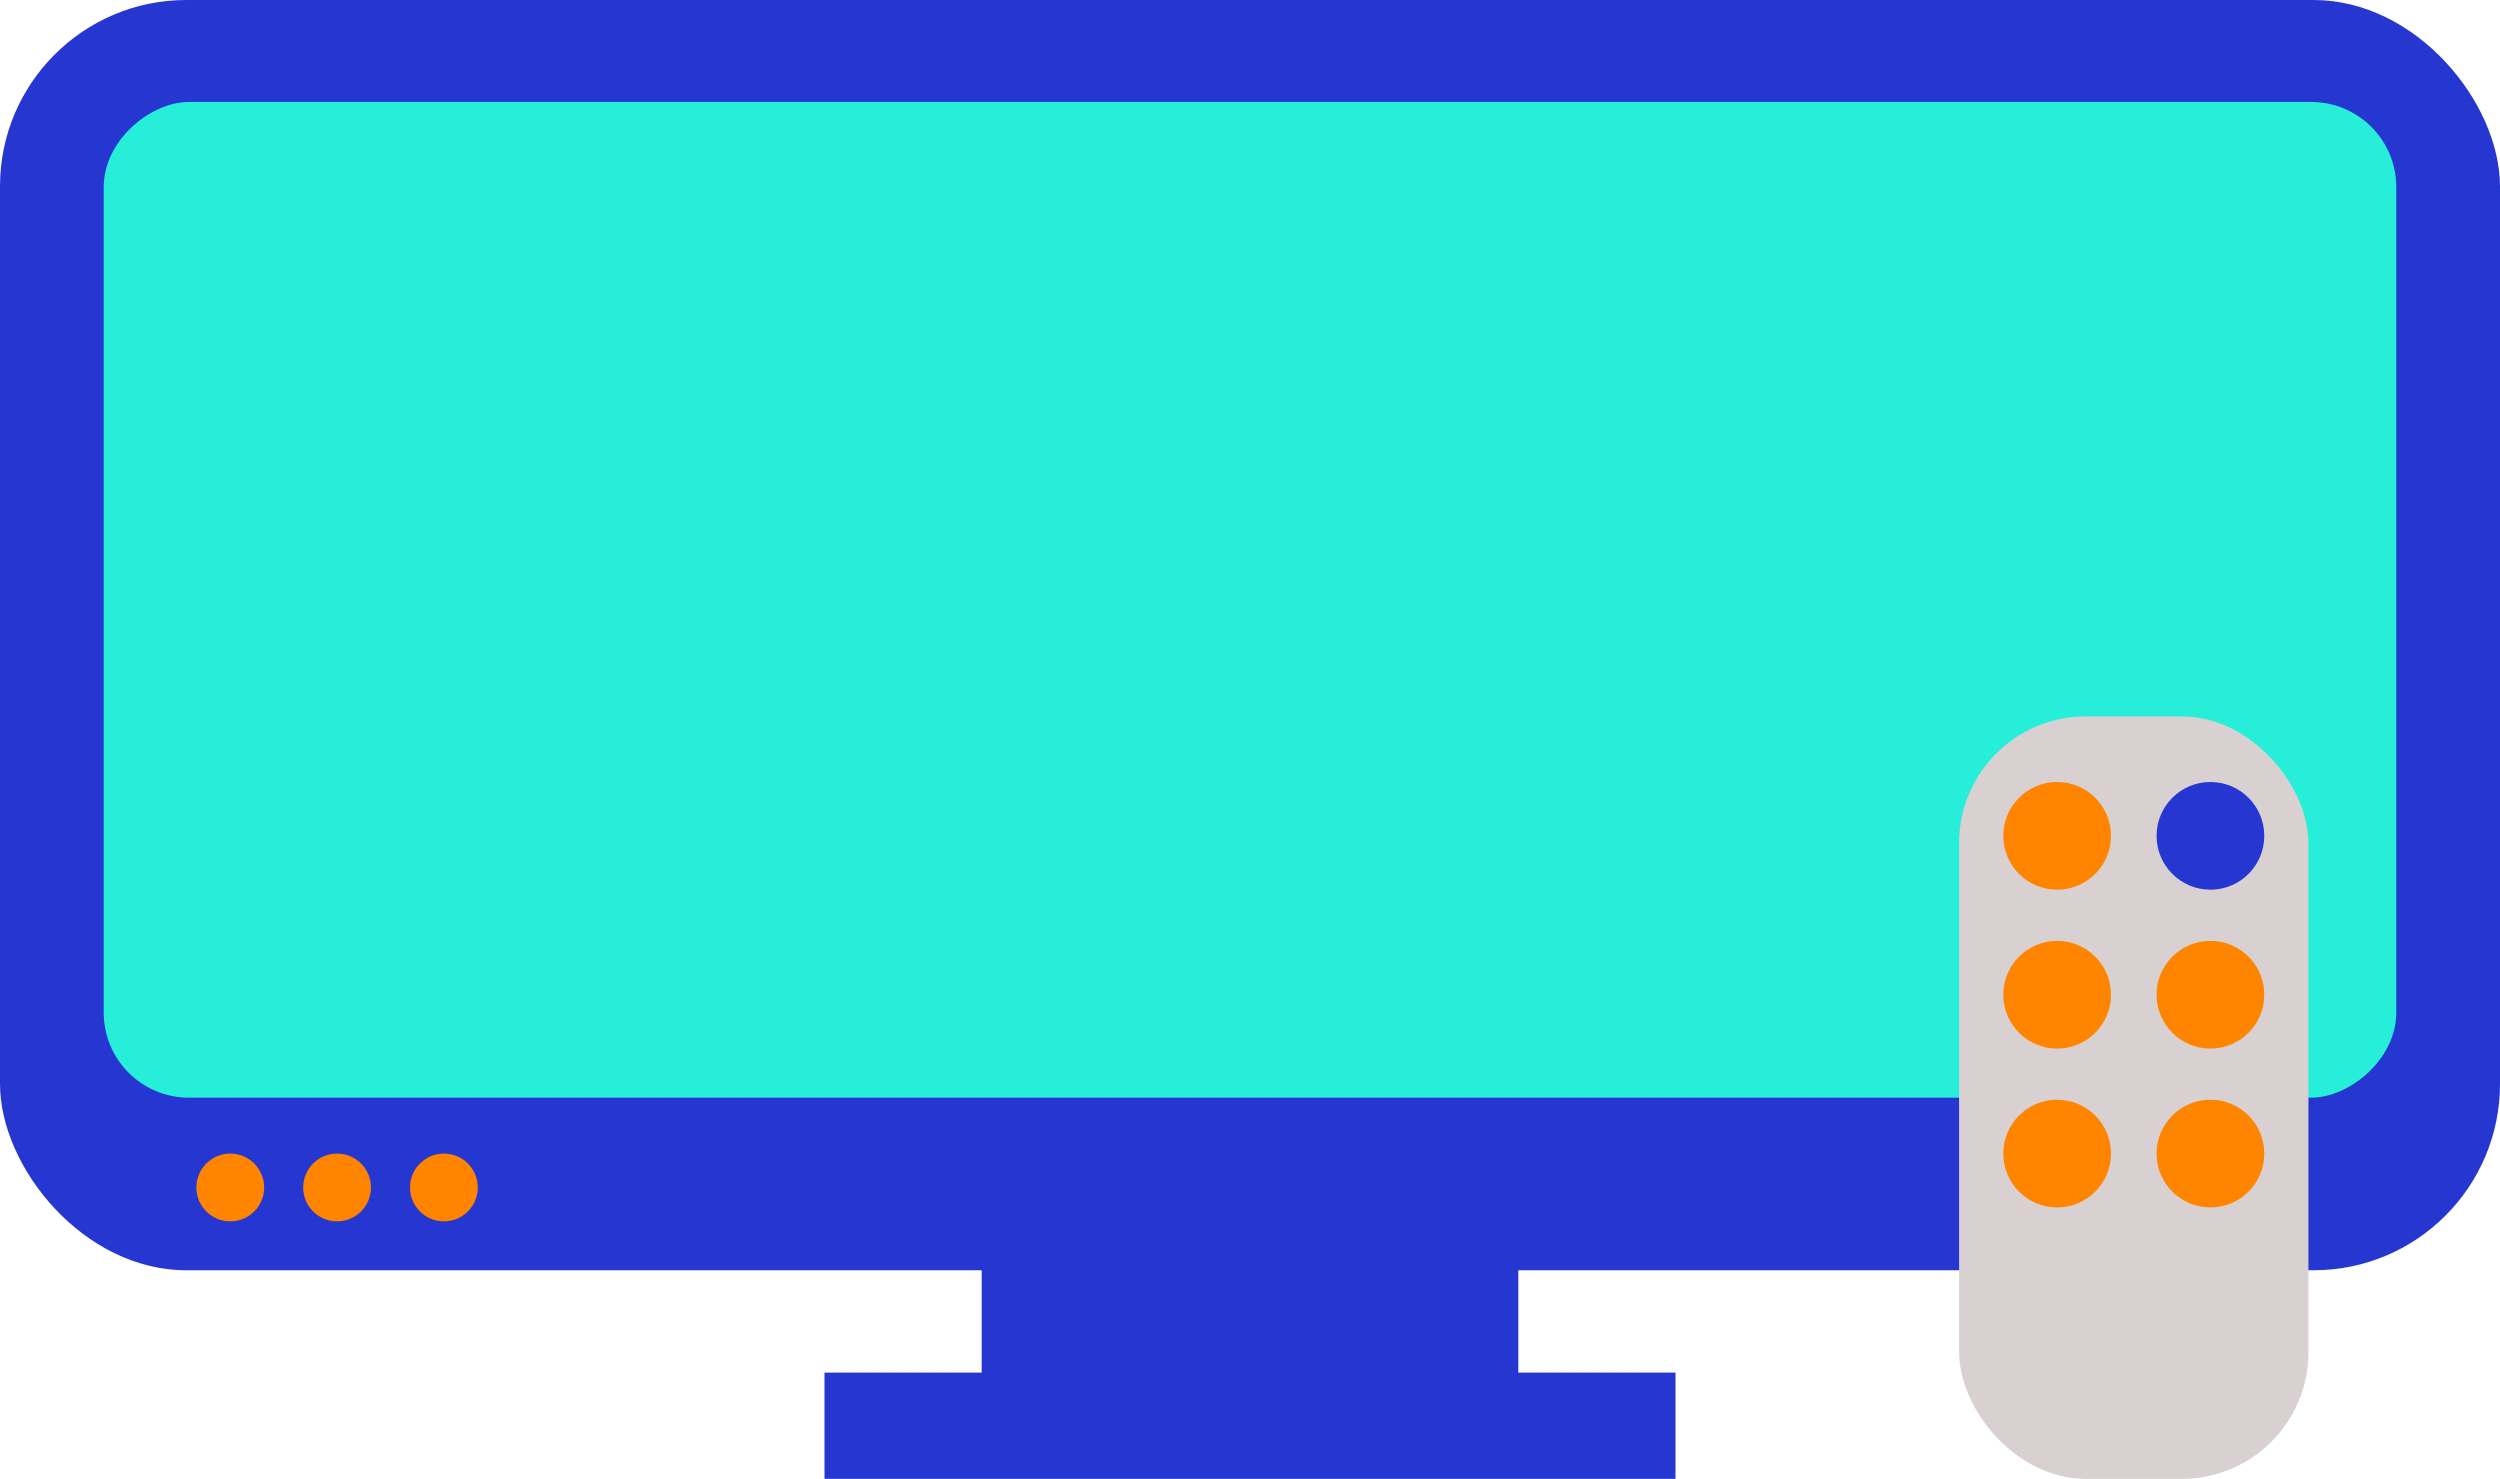
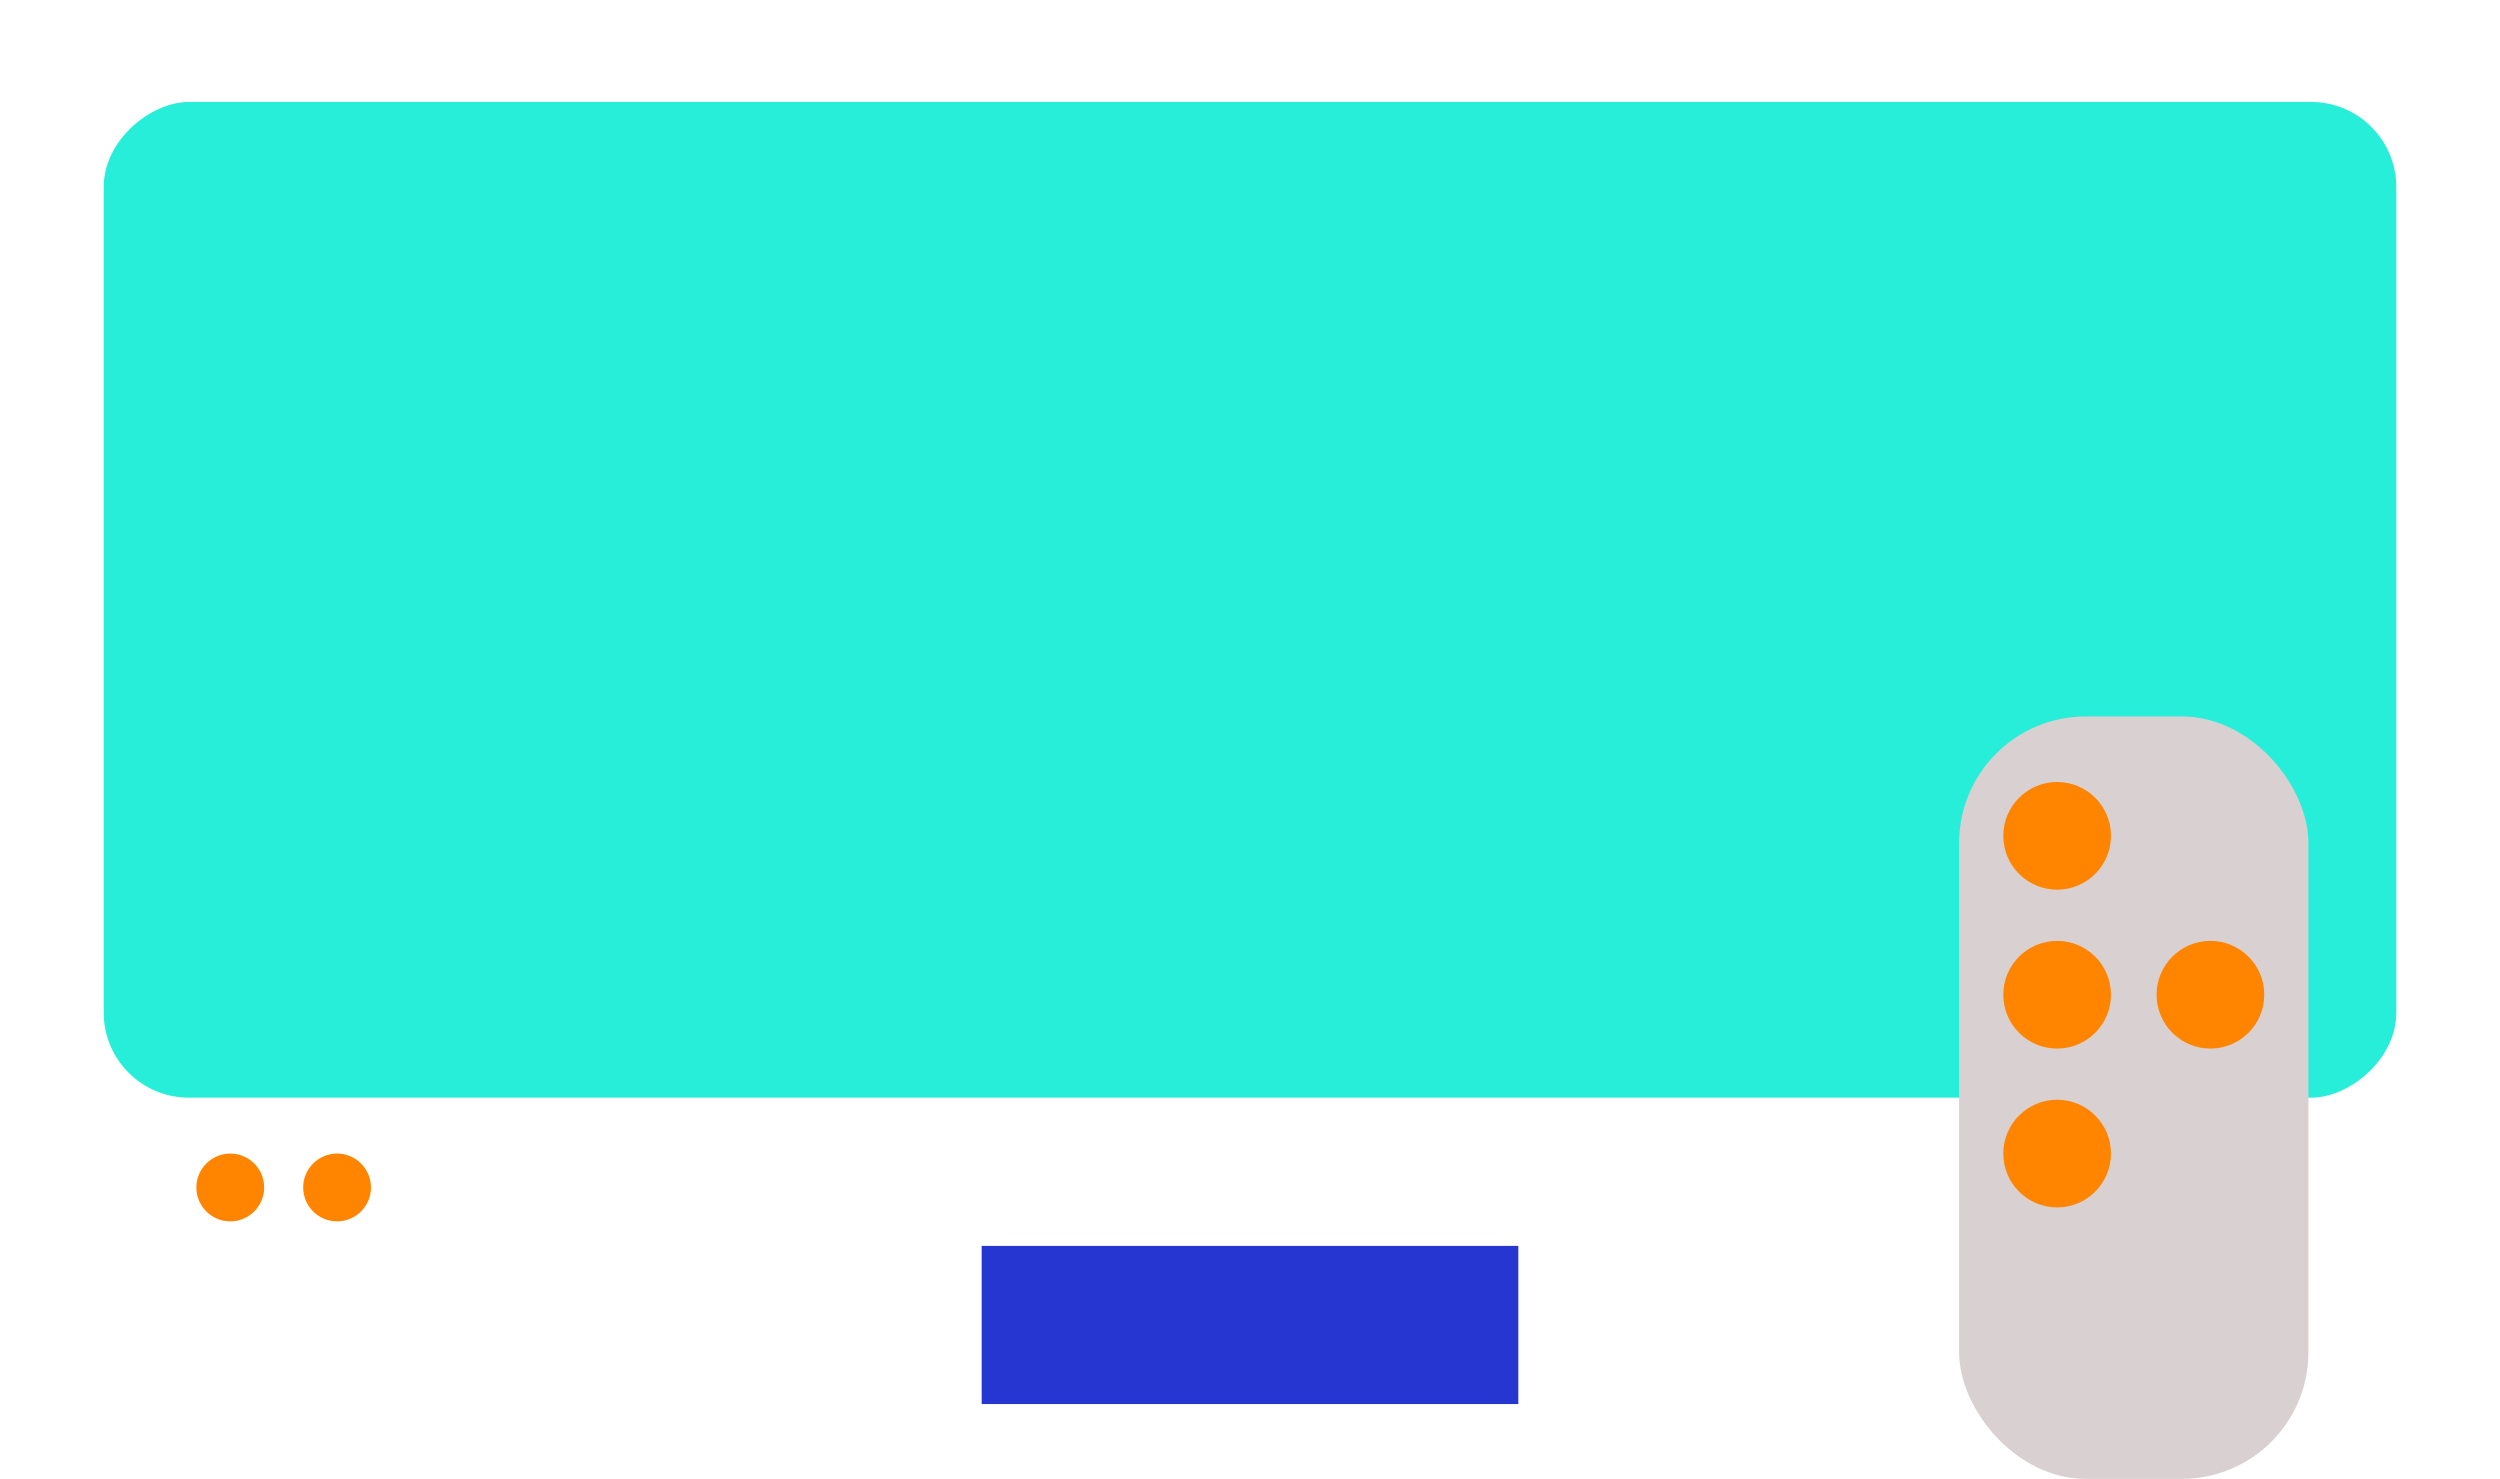
<svg xmlns="http://www.w3.org/2000/svg" viewBox="0 0 1085.88 642.36">
  <defs>
    <style>.cls-1{fill:#2637d1;}.cls-2{fill:#27eed8;}.cls-3{fill:#ff8400;}.cls-4{fill:#d9d1d1;}</style>
  </defs>
  <g id="Vrstva_2" data-name="Vrstva 2">
    <g id="Layer_1" data-name="Layer 1">
-       <rect class="cls-1" width="1085.88" height="551.74" rx="80.96" />
      <rect class="cls-2" x="326.7" y="-237.36" width="432.49" height="995.78" rx="36.97" transform="translate(803.47 -282.41) rotate(90)" />
-       <rect class="cls-1" x="358.12" y="596.2" width="369.64" height="46.16" />
      <circle class="cls-3" cx="100.02" cy="515.78" r="14.72" />
      <circle class="cls-3" cx="146.41" cy="515.78" r="14.72" />
-       <circle class="cls-3" cx="192.81" cy="515.78" r="14.72" />
      <rect class="cls-4" x="850.94" y="311.19" width="151.73" height="331.17" rx="55.01" />
      <circle class="cls-3" cx="893.52" cy="501.06" r="23.39" />
      <circle class="cls-3" cx="893.52" cy="432.06" r="23.39" />
      <circle class="cls-3" cx="893.52" cy="363.05" r="23.39" />
-       <circle class="cls-3" cx="960.1" cy="501.06" r="23.39" />
      <circle class="cls-3" cx="960.1" cy="432.06" r="23.39" />
-       <circle class="cls-1" cx="960.1" cy="363.05" r="23.39" />
      <rect class="cls-1" x="426.39" y="541.16" width="233.1" height="68.69" />
    </g>
  </g>
</svg>